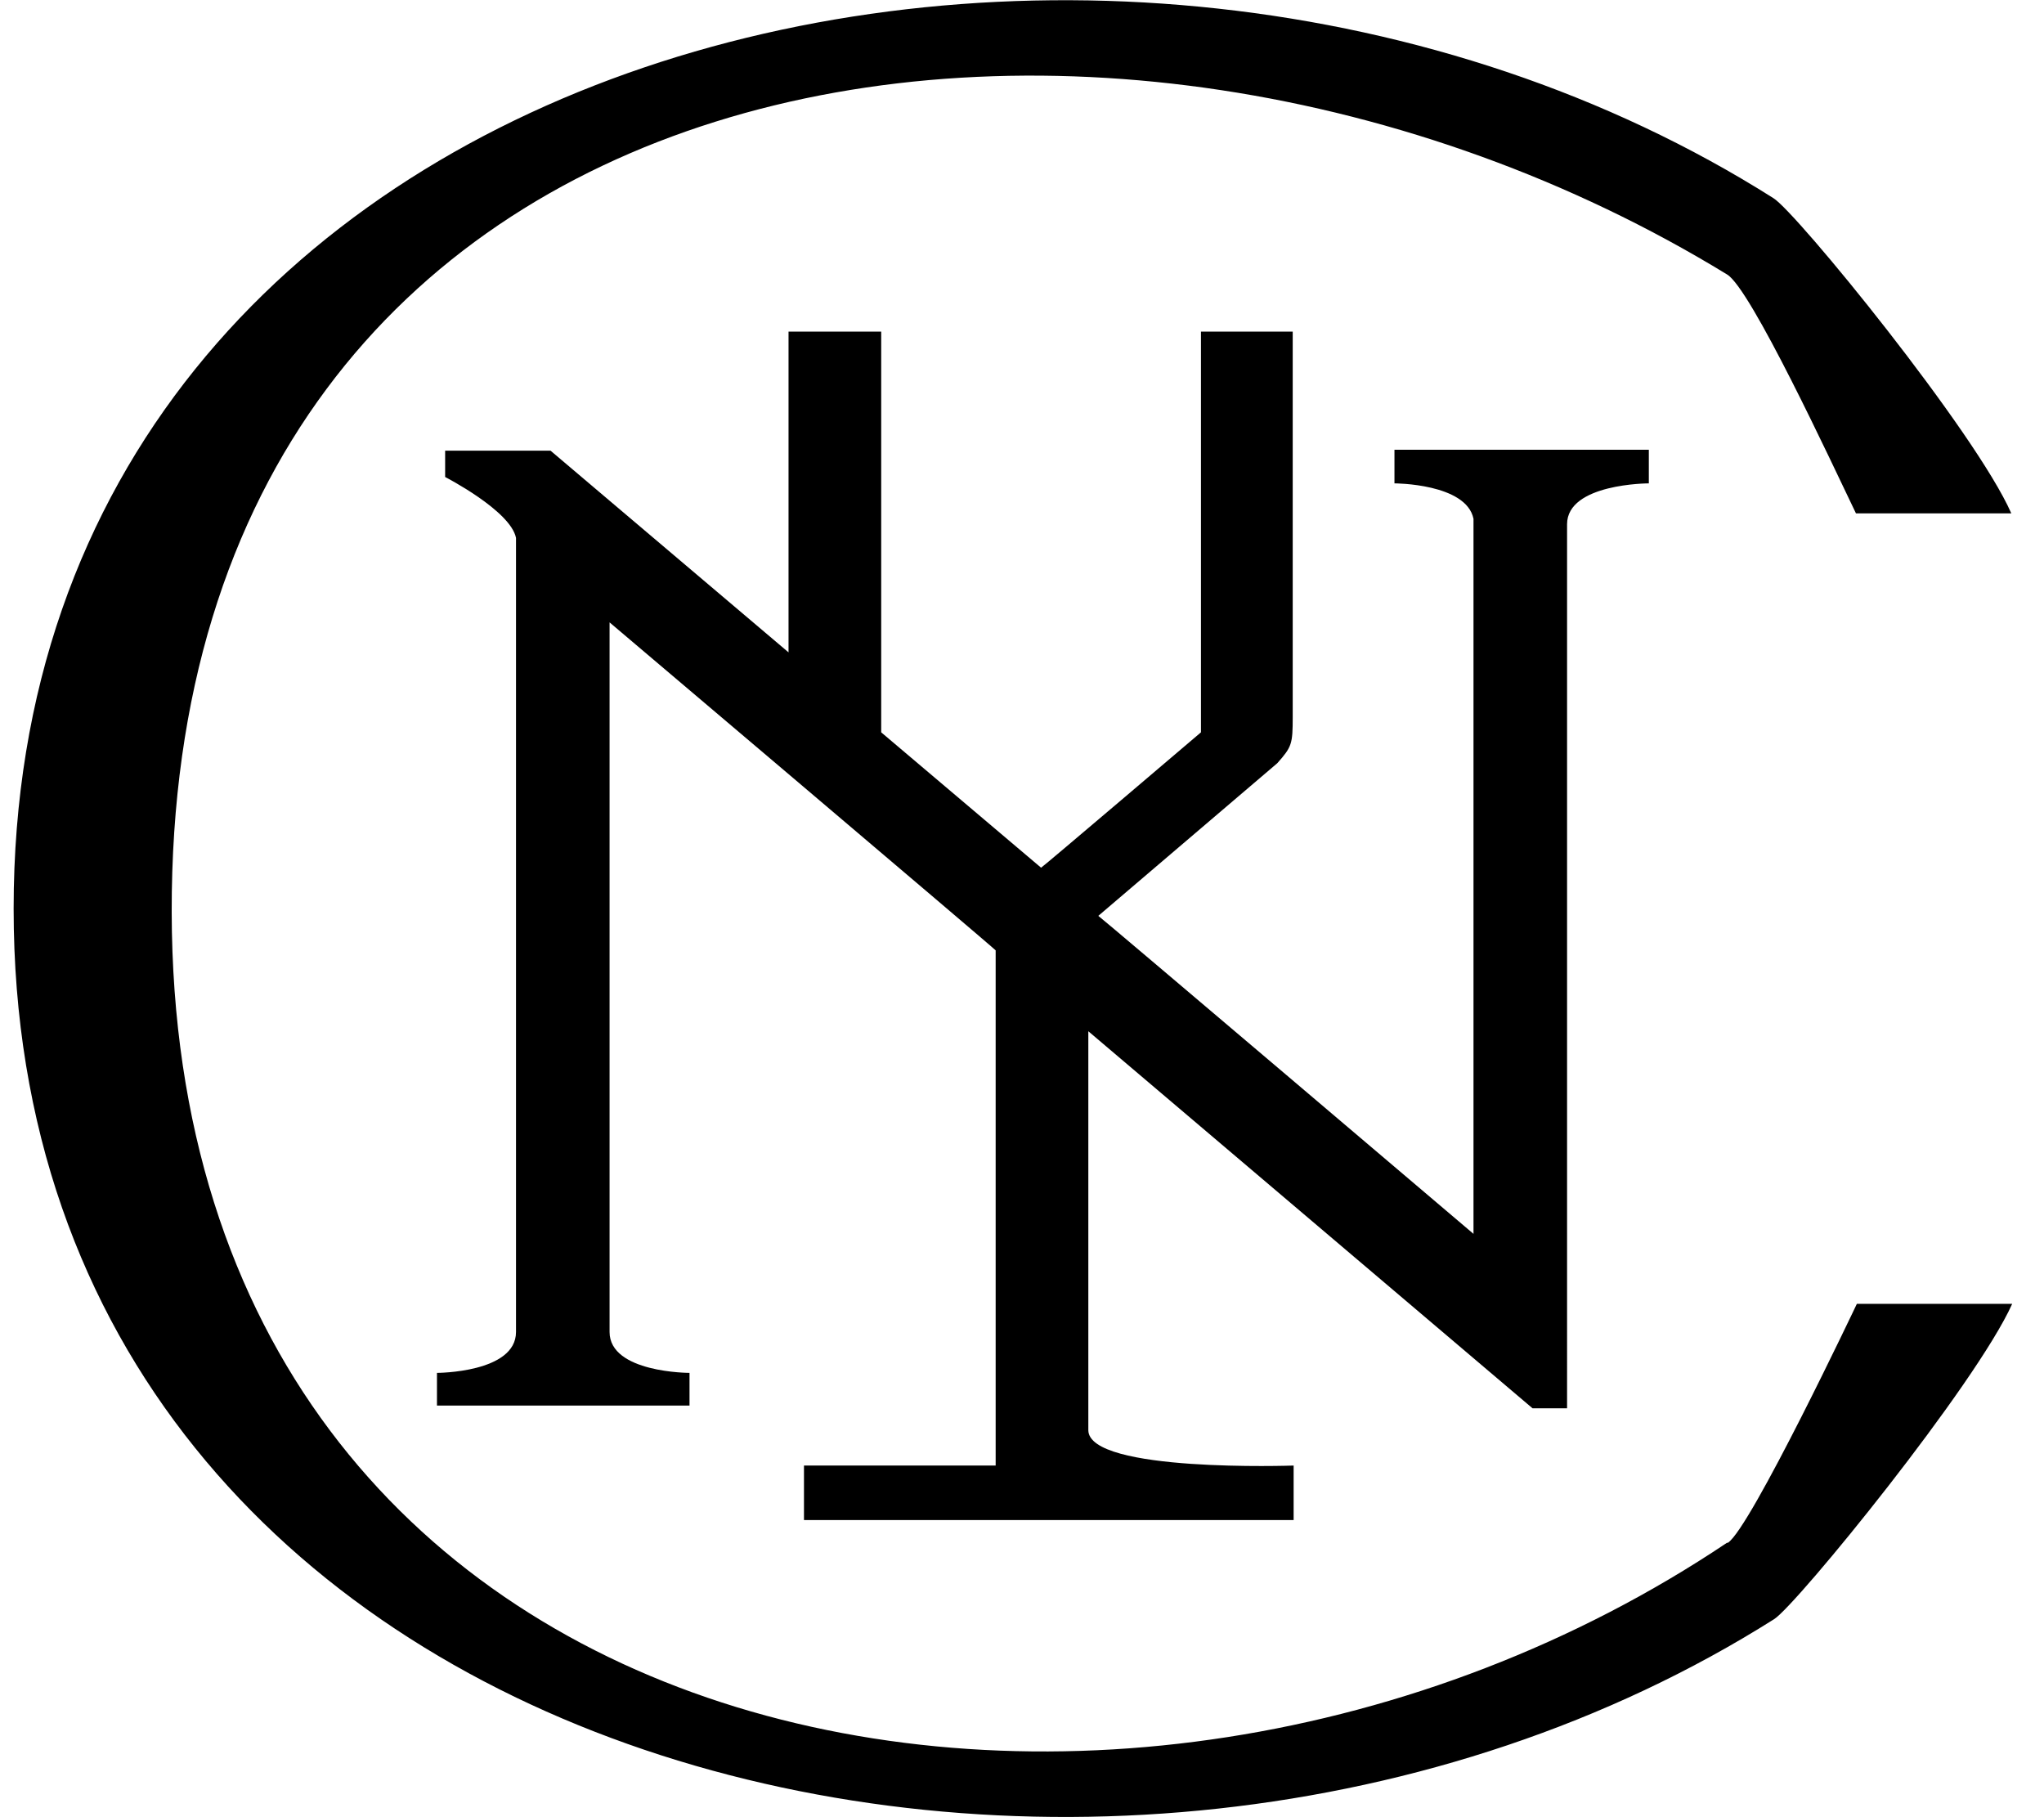
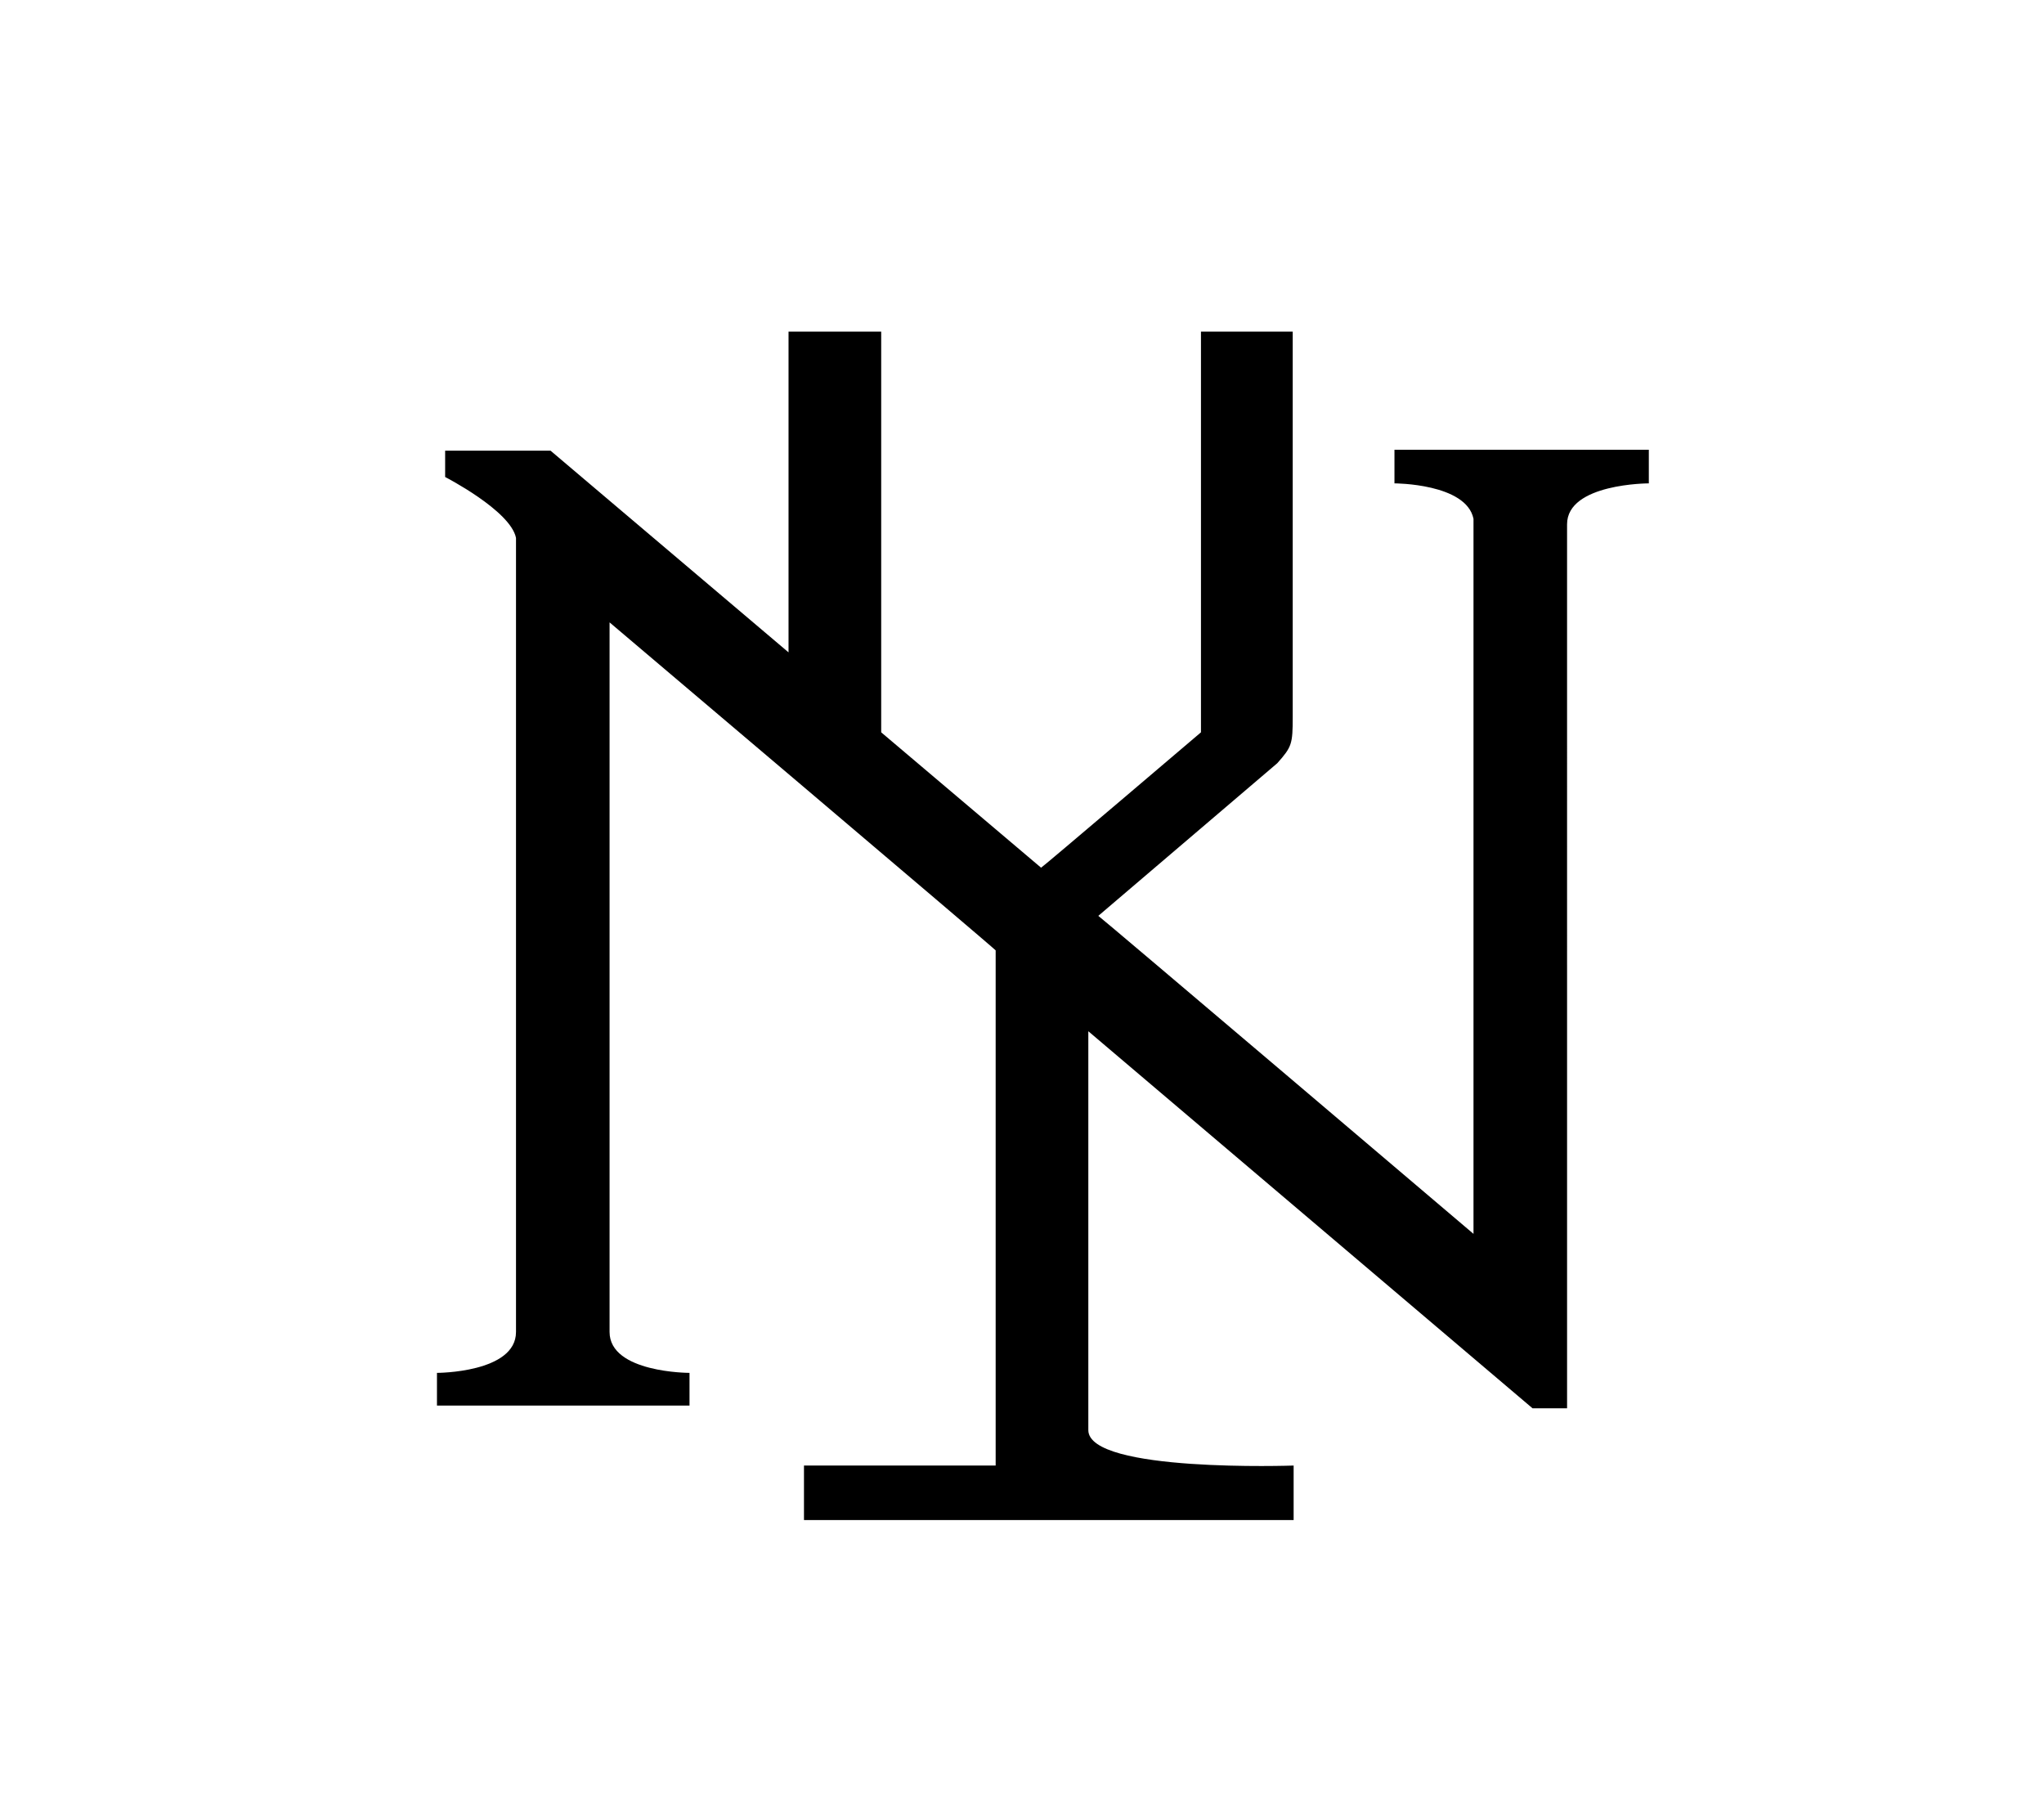
<svg xmlns="http://www.w3.org/2000/svg" id="Layer_1" version="1.1" viewBox="0 0 225 200">
  <defs>
    <style>
      .st0 {
        isolation: isolate;
      }

      .st1 {
        mix-blend-mode: multiply;
      }
    </style>
  </defs>
  <g class="st0">
    <g id="Layer_11" data-name="Layer_1">
      <g class="st1">
        <g>
-           <path d="M190.1,169.8C123.1,214.7,19.1,194.9,18.9,100.4,18.7,3.9,121.6-11.7,190.1,30.2c2.6,1.5,11.5,20.7,14.2,26.3h17.1c-3.9-8.9-23.7-33.2-26.2-34.7C122-24.5,1.5,3.7,1.5,100s120.5,124.5,193.8,78.2c2.5-1.6,22.2-25.8,26.2-34.7h-17.1s-11.7,24.7-14.2,26.3h0Z" />
          <path d="M153.5,49.5v3.7s7.9,0,8.7,3.9v78.7h0s-41.2-35-41.3-35h0c0,0,19.7-16.8,19.7-16.8,1.6-1.8,1.7-2.1,1.7-5.1v-42.4h-10.1v44.1s-17.5,14.9-17.6,14.9h0l-17.6-14.9v-44.1h-10.2v35.3h0l-26.2-22.2h-11.6v2.9s7.2,3.7,7.8,6.7v87.4c0,4.5-8.7,4.5-8.7,4.5v3.6h27.8v-3.6s-8.8,0-8.8-4.5,0-78.1,0-78.1h0s42.5,36,42.5,36.1v56.7h-21.1v6h53.9v-6s-22.6.8-22.6-3.9v-43.9h0l48.9,41.5h3.8V57.7c0-4.5,9-4.5,9-4.5v-3.7h-27.9Z" />
        </g>
      </g>
    </g>
  </g>
</svg>